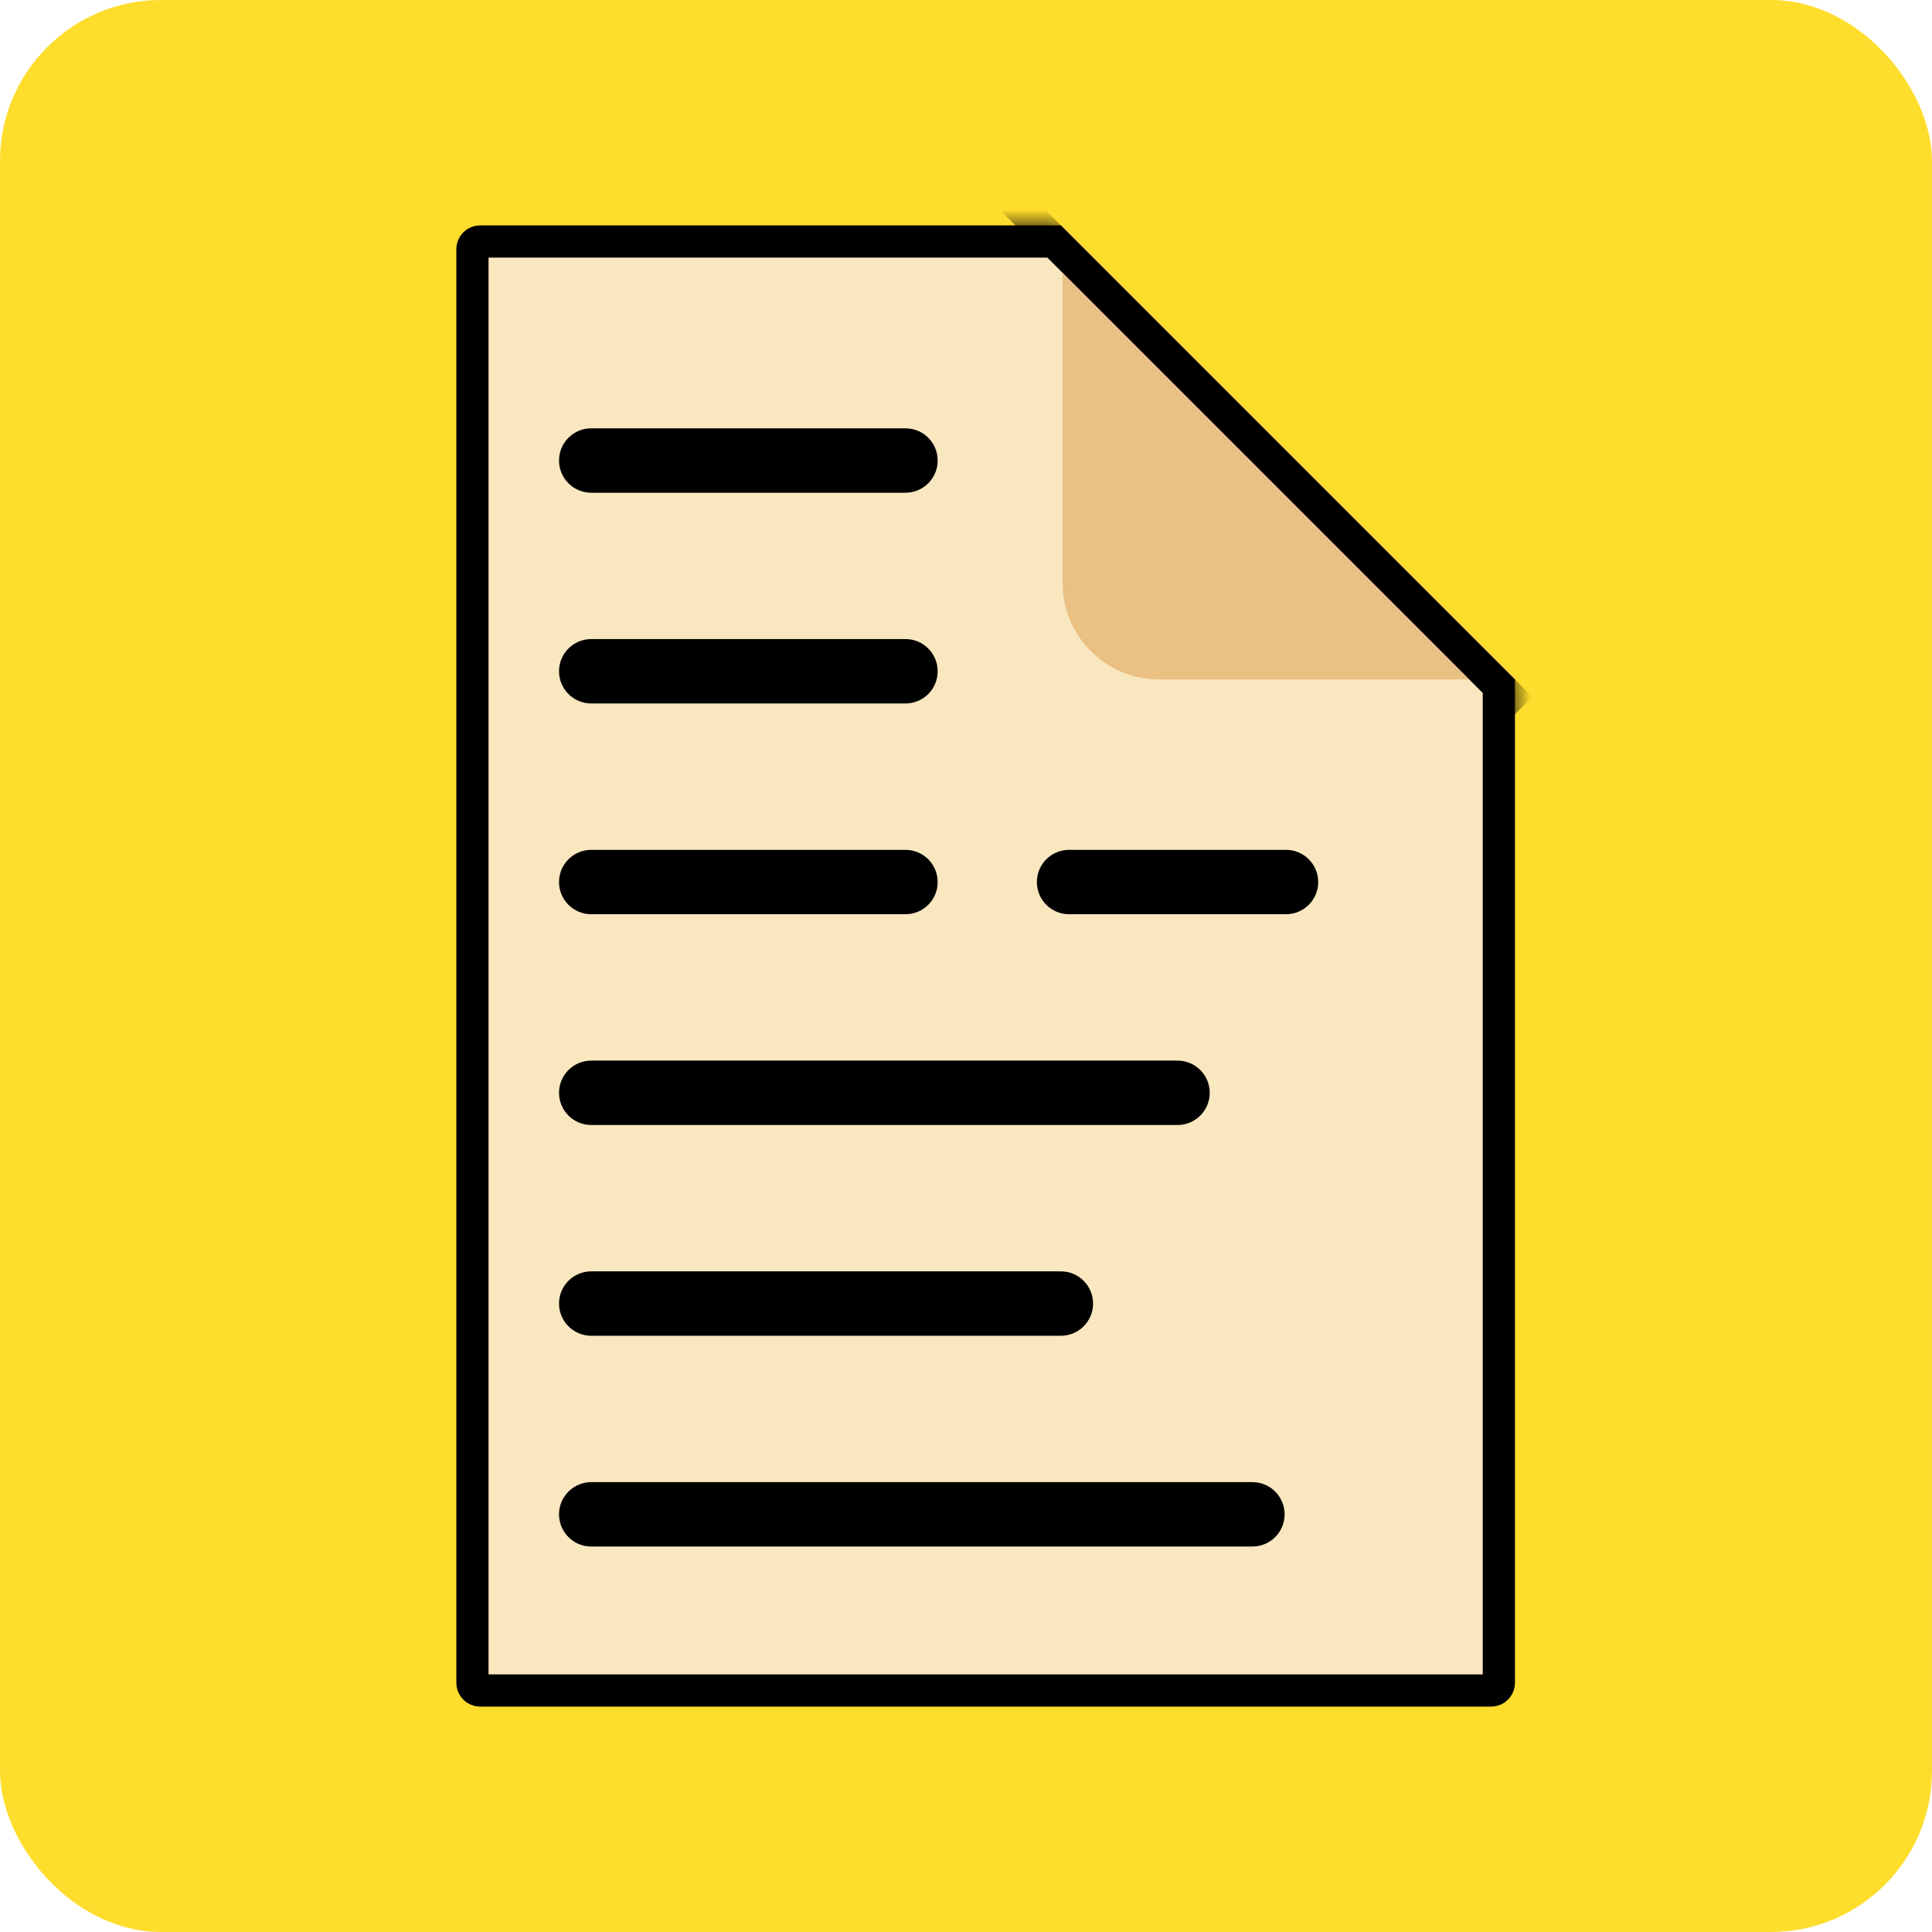
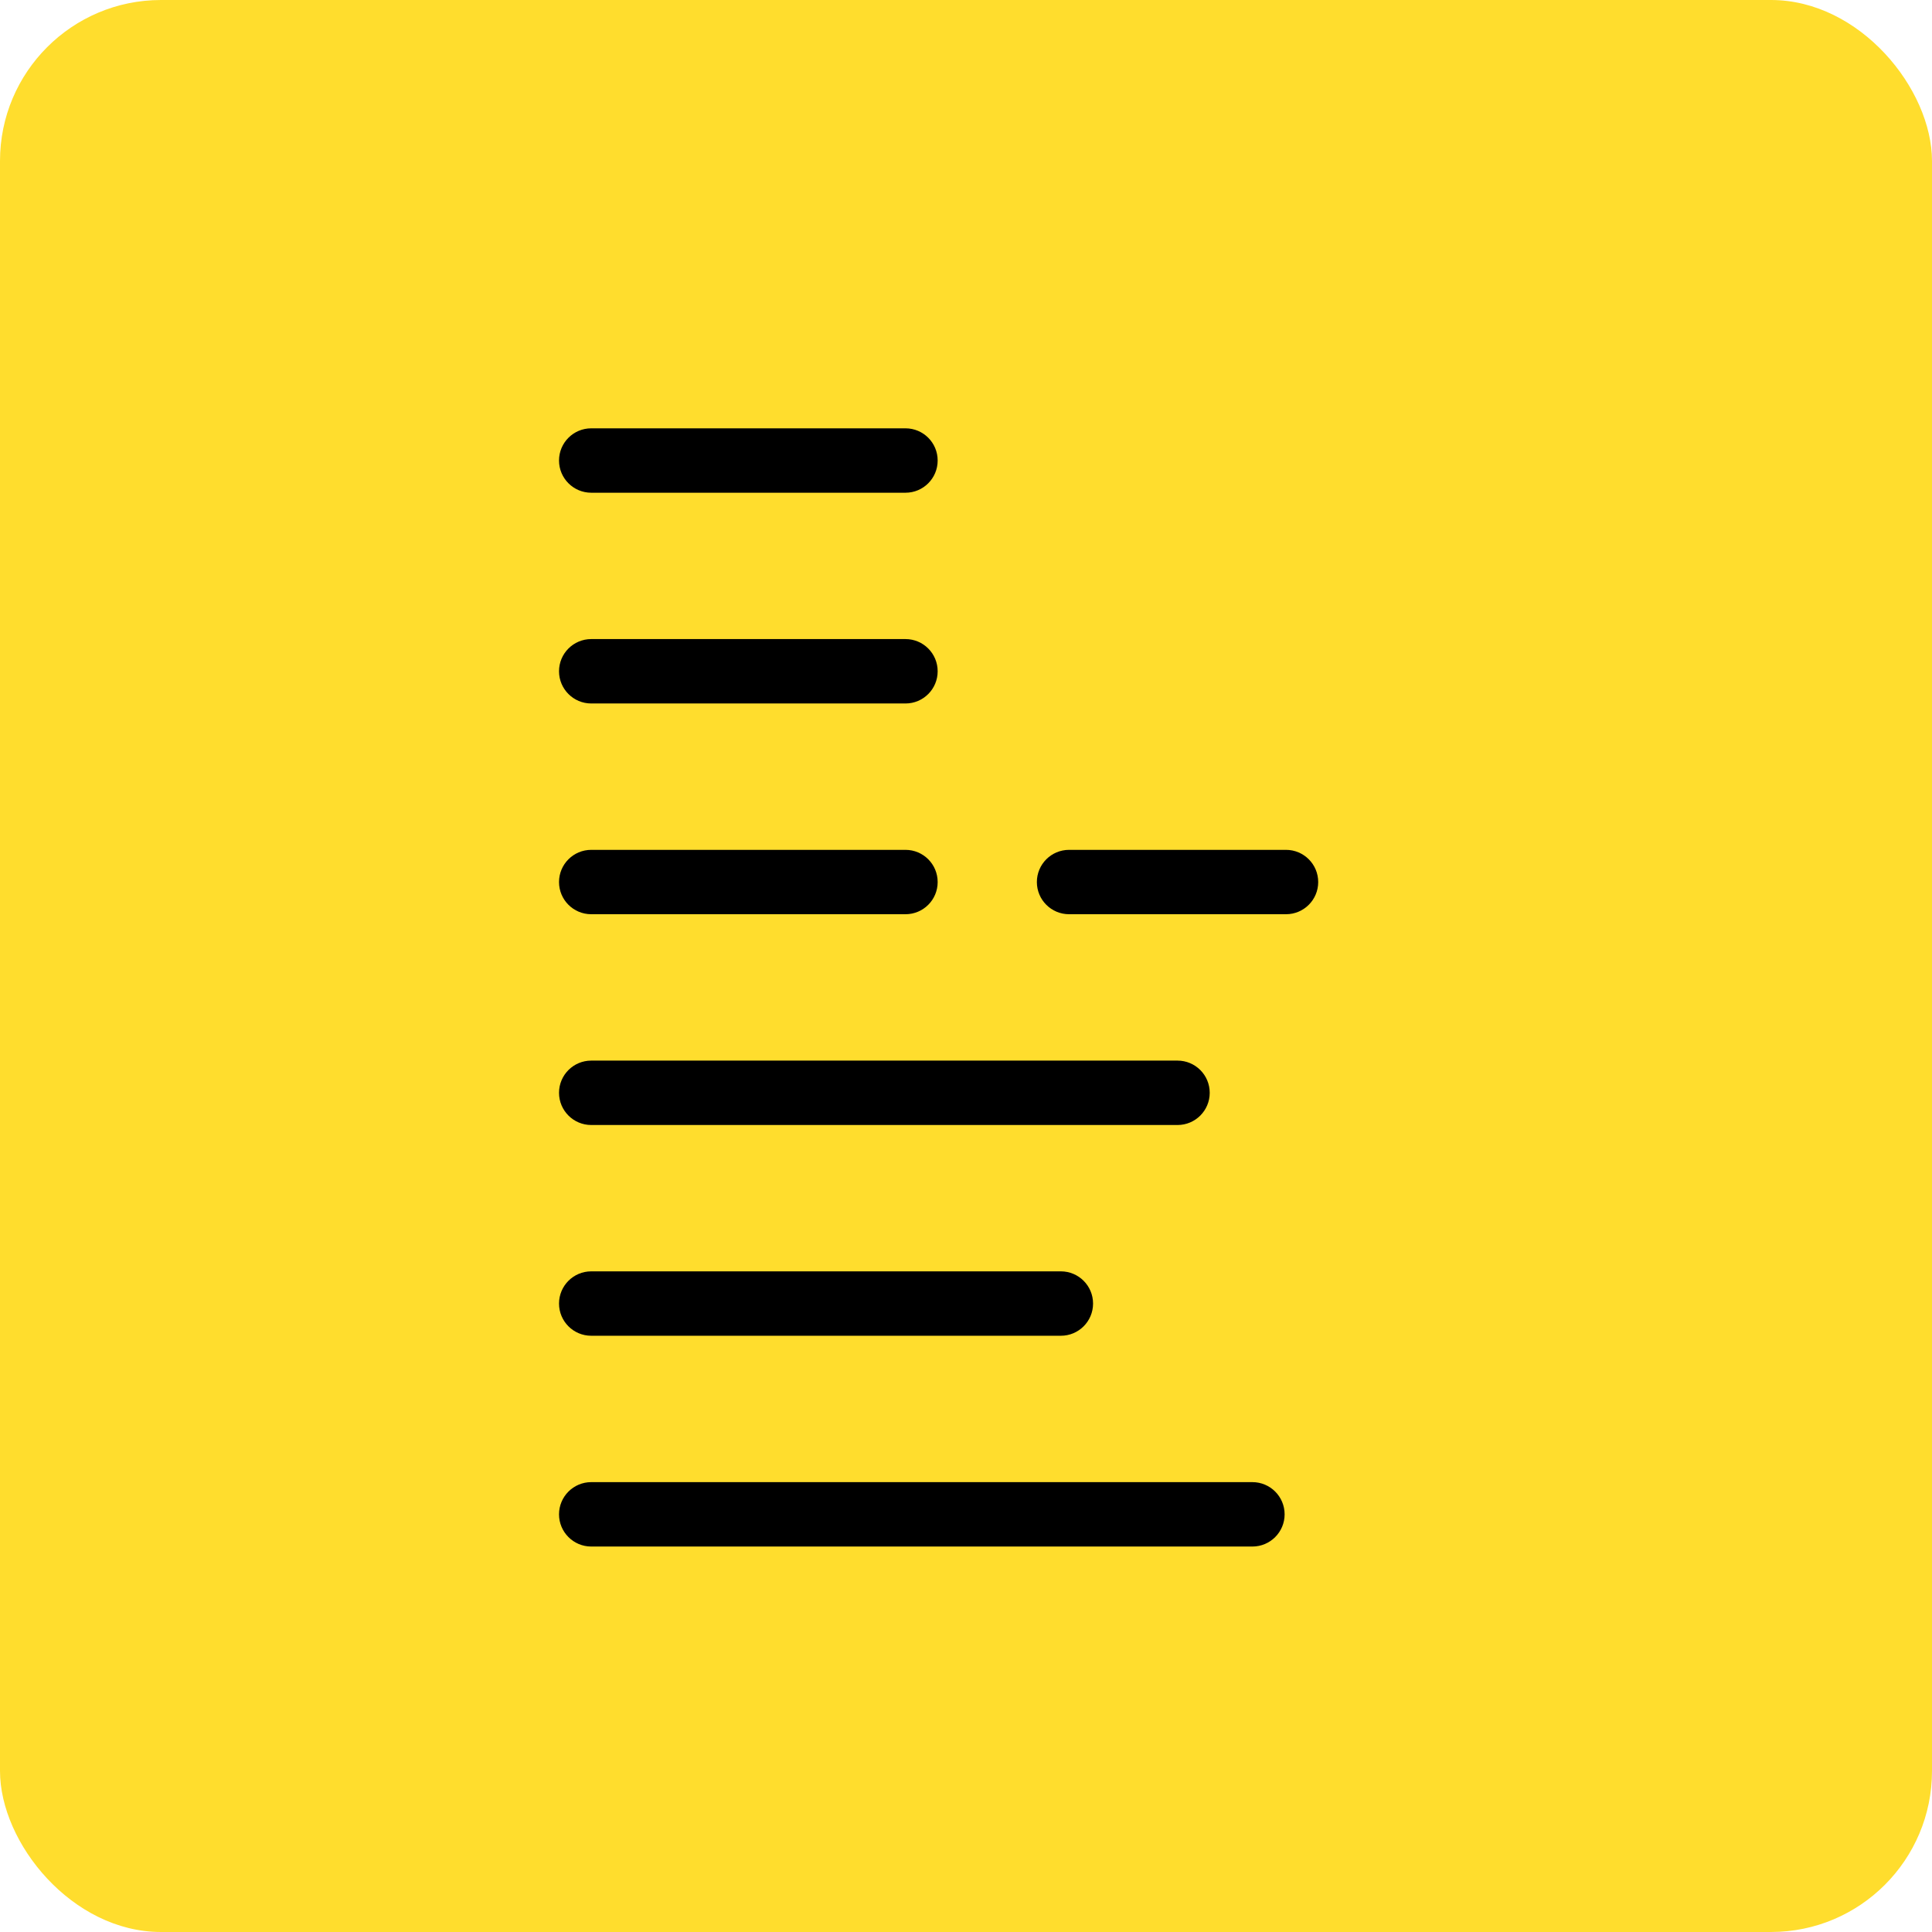
<svg xmlns="http://www.w3.org/2000/svg" width="60" height="60" viewBox="0 0 60 60" fill="none">
  <rect width="60" height="60" rx="5" fill="#FFDD2D" />
-   <path d="M46.313 52.5H14.907C14.845 52.5 14.785 52.475 14.741 52.431C14.697 52.387 14.672 52.327 14.672 52.265V7.735C14.672 7.673 14.697 7.613 14.741 7.569C14.785 7.525 14.845 7.5 14.907 7.5H32.739L46.548 21.309V52.265C46.548 52.265 46.548 52.265 46.548 52.265C46.548 52.327 46.523 52.387 46.479 52.431C46.435 52.475 46.375 52.5 46.313 52.5Z" fill="#F9E7C0" stroke="black" />
  <mask id="mask0_1268_335" style="mask-type:alpha" maskUnits="userSpaceOnUse" x="14" y="7" width="34" height="46">
    <path d="M46.313 52.5H14.907C14.845 52.5 14.785 52.475 14.741 52.431C14.697 52.387 14.672 52.327 14.672 52.265V7.735C14.672 7.673 14.697 7.613 14.741 7.569C14.785 7.525 14.845 7.5 14.907 7.5H32.739L46.548 21.309V52.265C46.548 52.265 46.548 52.265 46.548 52.265C46.548 52.327 46.523 52.387 46.479 52.431C46.435 52.475 46.375 52.5 46.313 52.5Z" fill="#F9E7C0" stroke="black" />
  </mask>
  <g mask="url(#mask0_1268_335)">
-     <path d="M33 7L47.102 21.102H35.998C34.342 21.102 33 19.76 33 18.104V7H33Z" fill="#EAC083" />
-     <rect x="31.828" y="5.88" width="22.291" height="1.001" transform="rotate(45 31.828 5.88)" fill="black" />
-   </g>
+     </g>
  <path d="M28.121 15.302H18.361C17.809 15.302 17.361 14.854 17.361 14.302C17.361 13.749 17.809 13.302 18.361 13.302H28.121C28.673 13.302 29.12 13.749 29.12 14.302C29.12 14.854 28.673 15.302 28.121 15.302ZM29.12 20.847C29.12 20.295 28.673 19.847 28.121 19.847H18.361C17.809 19.847 17.361 20.295 17.361 20.847C17.361 21.399 17.809 21.847 18.361 21.847H28.121C28.673 21.847 29.12 21.399 29.12 20.847ZM29.12 27.393C29.12 26.84 28.673 26.393 28.121 26.393H18.361C17.809 26.393 17.361 26.84 17.361 27.393C17.361 27.945 17.809 28.392 18.361 28.392H28.121C28.673 28.392 29.12 27.945 29.12 27.393ZM37.569 33.938C37.569 33.386 37.122 32.938 36.569 32.938H18.361C17.809 32.938 17.361 33.386 17.361 33.938C17.361 34.49 17.809 34.938 18.361 34.938H36.569C37.122 34.938 37.569 34.49 37.569 33.938ZM40.938 27.393C40.938 26.84 40.49 26.393 39.938 26.393H33.201C32.649 26.393 32.201 26.84 32.201 27.393C32.201 27.945 32.649 28.392 33.201 28.392H39.938C40.49 28.392 40.938 27.945 40.938 27.393ZM33.946 40.483C33.946 39.931 33.498 39.483 32.946 39.483H18.361C17.809 39.483 17.361 39.931 17.361 40.483C17.361 41.036 17.809 41.483 18.361 41.483H32.946C33.498 41.483 33.946 41.036 33.946 40.483ZM39.895 47.029C39.895 46.477 39.447 46.029 38.895 46.029H18.361C17.809 46.029 17.361 46.477 17.361 47.029C17.361 47.581 17.809 48.029 18.361 48.029H38.895C39.447 48.029 39.895 47.581 39.895 47.029Z" fill="black" />
</svg>